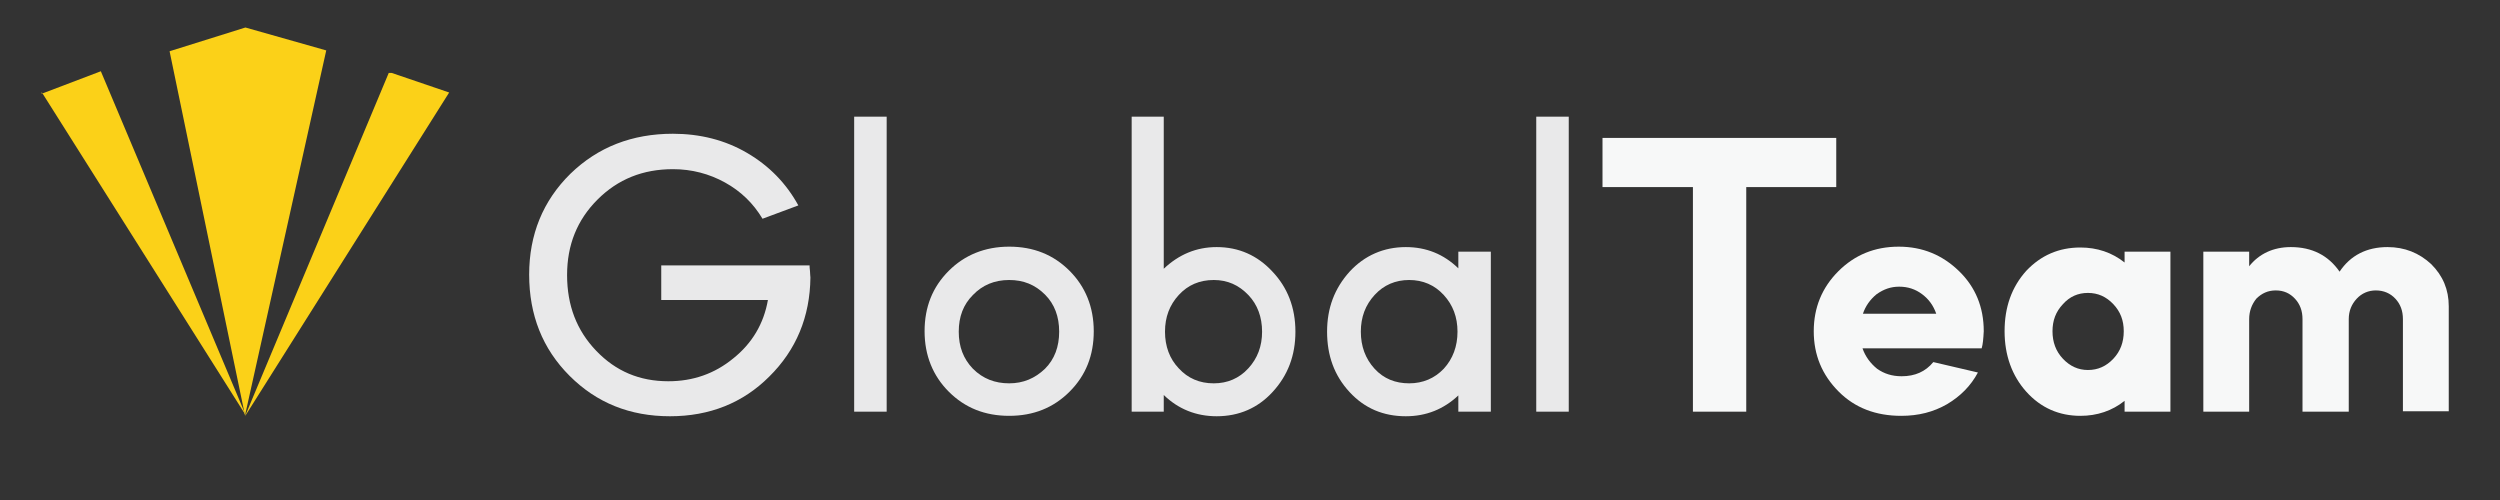
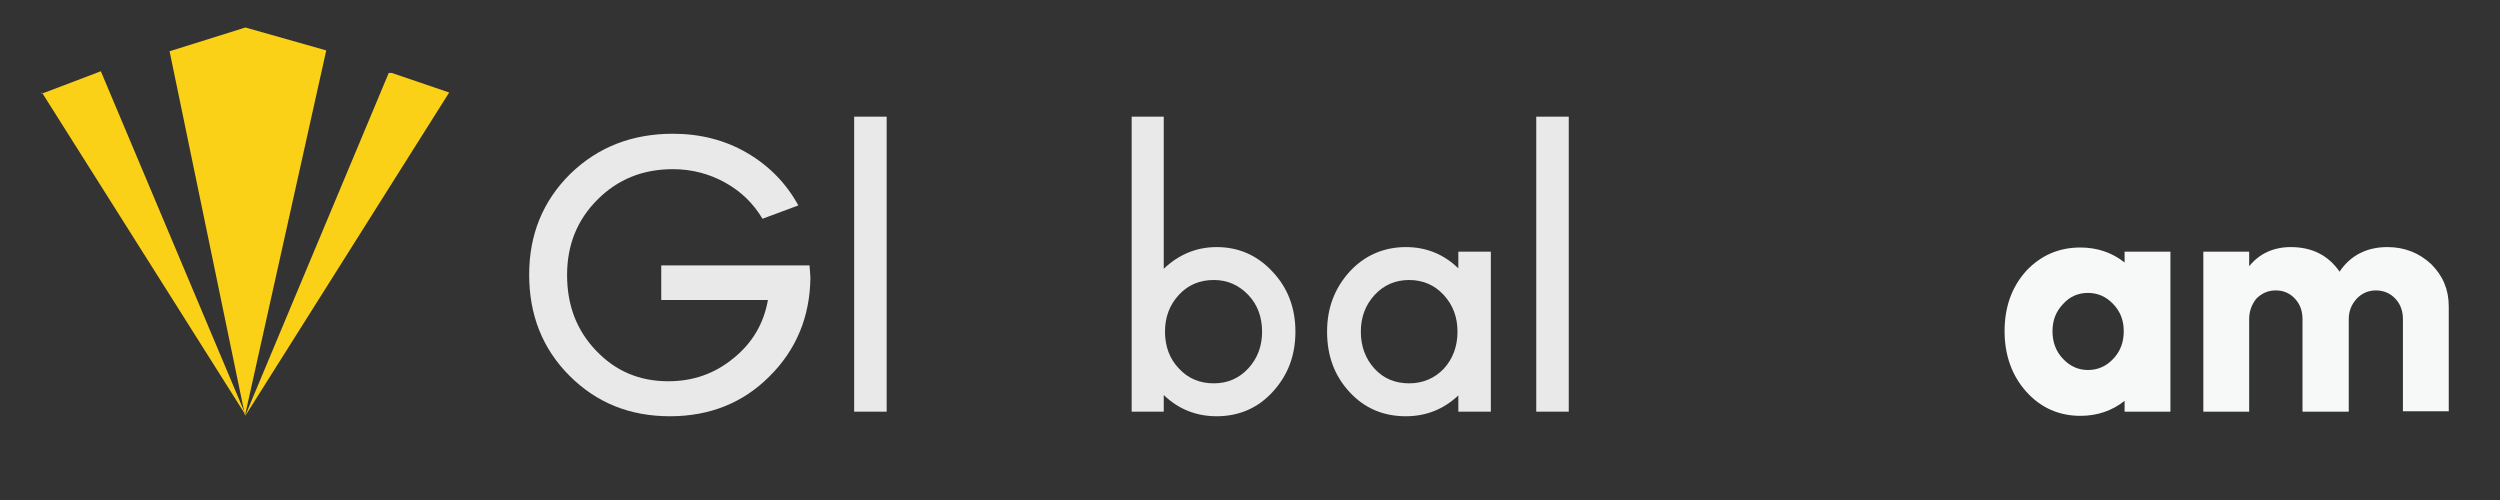
<svg xmlns="http://www.w3.org/2000/svg" version="1.1" id="Layer_1" x="0px" y="0px" viewBox="0 0 600 120" style="enable-background:new 0 0 600 120;" xml:space="preserve">
  <rect x="0" y="0" width="600" height="120" fill="#333333" stroke="none" />
  <style type="text/css">
	.st0{fill:#E9E9EA;}
	.st1{fill:#F7F8F8;}
	.st2{fill-rule:evenodd;clip-rule:evenodd;fill:#FBD118;}
</style>
  <g>
    <g>
      <path class="st0" d="M161.5,32.1c6.5,0,12.5,1.5,17.8,4.6c5.3,3.1,9.4,7.3,12.3,12.6l-8.6,3.2c-2.2-3.7-5.2-6.6-9-8.7    c-3.8-2.1-8-3.2-12.5-3.2c-7.2,0-13.2,2.4-18.1,7.3c-4.9,4.9-7.3,10.9-7.3,18.1c0,7.3,2.3,13.3,7,18.2c4.7,4.9,10.4,7.3,17.3,7.3    c5.9,0,11.1-1.8,15.6-5.5c4.5-3.6,7.3-8.3,8.3-14h-25.6v-8.3h35.6c0,0.2,0,0.7,0.1,1.4c0,0.7,0.1,1.2,0.1,1.5    c-0.1,9.4-3.4,17.4-9.9,23.8c-6.3,6.3-14.3,9.5-23.8,9.5c-9.6,0-17.6-3.2-24.1-9.7c-6.5-6.5-9.7-14.6-9.7-24.3    c0-9.6,3.3-17.7,9.9-24.2C143.5,35.3,151.7,32.1,161.5,32.1z" />
      <path class="st0" d="M212.8,98.8H205V28h7.8V98.8z" />
-       <path class="st0" d="M242.2,99.8c-5.8,0-10.6-1.9-14.5-5.8c-3.8-3.8-5.8-8.7-5.8-14.5c0-5.8,1.9-10.6,5.8-14.5    c3.8-3.8,8.7-5.8,14.5-5.8c5.8,0,10.6,1.9,14.5,5.8c3.8,3.8,5.8,8.7,5.8,14.5c0,5.8-1.9,10.6-5.8,14.5    C252.8,97.9,248,99.8,242.2,99.8z M233.5,70.8c-2.3,2.3-3.4,5.2-3.4,8.8c0,3.6,1.1,6.5,3.4,8.9c2.4,2.4,5.3,3.5,8.7,3.5    c3.4,0,6.2-1.2,8.6-3.5c2.3-2.3,3.4-5.3,3.4-8.9s-1.1-6.6-3.4-8.9c-2.4-2.4-5.2-3.5-8.6-3.5C238.7,67.2,235.8,68.4,233.5,70.8z" />
      <path class="st0" d="M271.6,98.8V28h7.7v36.5c3.6-3.4,7.8-5.2,12.7-5.2c5.3,0,9.8,2,13.4,5.9c3.6,3.8,5.5,8.6,5.5,14.4    c0,5.7-1.8,10.5-5.5,14.5c-3.5,3.8-8,5.8-13.4,5.8c-4.9,0-9.2-1.7-12.7-5.1v4H271.6z M291.3,67.2c-3.4,0-6.2,1.2-8.4,3.6    c-2.2,2.4-3.3,5.3-3.3,8.8c0,3.5,1.1,6.5,3.3,8.8c2.2,2.4,5,3.6,8.4,3.6c3.3,0,6.1-1.2,8.3-3.6c2.2-2.4,3.3-5.3,3.3-8.8    c0-3.5-1.1-6.5-3.3-8.8C297.3,68.4,294.6,67.2,291.3,67.2z" />
      <path class="st0" d="M318.5,79.6c0-5.7,1.8-10.4,5.4-14.4c3.6-3.9,8.2-5.9,13.5-5.9c4.9,0,9.1,1.7,12.6,5.1v-4h7.8v38.4H350v-3.9    c-3.5,3.3-7.7,5-12.6,5c-5.4,0-9.9-1.9-13.5-5.8C320.2,90.1,318.5,85.3,318.5,79.6z M346.5,70.8c-2.2-2.4-5-3.6-8.3-3.6    c-3.3,0-6.1,1.2-8.3,3.6c-2.2,2.4-3.3,5.3-3.3,8.8c0,3.5,1.1,6.5,3.3,8.9c2.2,2.4,5,3.5,8.3,3.5c3.3,0,6.1-1.2,8.3-3.5    c2.2-2.4,3.3-5.4,3.3-8.9C349.8,76.1,348.7,73.2,346.5,70.8z" />
      <path class="st0" d="M376.5,98.8h-7.8V28h7.8V98.8z" />
-       <path class="st1" d="M406.2,44.9h-21.6V33.1h56.1v11.8h-21.6v53.9h-12.8V44.9z" />
-       <path class="st1" d="M475.6,83.6H447c0.7,2,1.9,3.6,3.5,4.9c1.7,1.2,3.6,1.8,5.9,1.8c3.2,0,5.7-1.1,7.6-3.4l10.7,2.5    c-1.7,3.2-4.2,5.7-7.4,7.6c-3.3,1.9-6.9,2.8-11,2.8c-6.1,0-11.1-1.9-15-5.8c-4-4-6-8.8-6-14.5c0-5.7,2-10.5,5.9-14.4    c3.9-3.9,8.7-5.9,14.5-5.9c5.7,0,10.5,2,14.5,5.9c3.9,3.8,5.9,8.6,5.9,14.4C476,81.3,475.9,82.6,475.6,83.6z M447.1,75.3h17.6    c-0.7-2-1.8-3.5-3.4-4.7c-1.6-1.2-3.4-1.8-5.5-1.8c-2,0-3.7,0.6-5.4,1.8C448.8,71.9,447.7,73.5,447.1,75.3z" />
      <path class="st1" d="M499.3,59.4c4,0,7.6,1.2,10.6,3.6v-2.6h11v38.4h-11v-2.6c-3,2.4-6.6,3.6-10.6,3.6c-5.1,0-9.5-1.9-13-5.8    c-3.4-3.8-5.2-8.7-5.2-14.5c0-5.8,1.7-10.6,5.2-14.5C489.8,61.3,494.1,59.4,499.3,59.4z M492.6,79.5c0,2.6,0.8,4.8,2.5,6.6    c1.7,1.8,3.7,2.7,6,2.7c2.4,0,4.4-0.9,6.1-2.7c1.7-1.8,2.5-4,2.5-6.6c0-2.6-0.8-4.7-2.5-6.5c-1.7-1.8-3.7-2.7-6.1-2.7    c-2.4,0-4.4,0.9-6,2.7C493.4,74.8,492.6,76.9,492.6,79.5z" />
      <path class="st1" d="M539.8,76.6v22.2h-11V60.4h11v3.5c2.4-3,5.8-4.6,10-4.6c5.1,0,9,2,11.7,5.9c2.6-3.9,6.5-5.9,11.5-5.9    c4.1,0,7.6,1.4,10.5,4.1c2.8,2.8,4.2,6.1,4.2,10.1v25.2h-11V76.6c0-2-0.6-3.6-1.8-4.9c-1.2-1.3-2.8-2-4.7-2c-1.8,0-3.4,0.7-4.6,2    c-1.2,1.3-1.9,2.9-1.9,4.9v22.2h-11.1V76.6c0-2-0.6-3.6-1.8-4.9c-1.2-1.3-2.7-2-4.6-2s-3.4,0.7-4.7,2    C540.4,73.1,539.8,74.7,539.8,76.6z" />
    </g>
  </g>
  <path id="path7113" class="st2" d="M58.8,99.7L40.7,12.3l18.2-5.7l19.4,5.5L58.8,99.7z" />
  <path id="path8084" class="st2" d="M58.8,99.9l34.5-82.4H94l13.8,4.7L58.8,99.9z" />
  <path id="path9097" class="st2" d="M59,99.7L10,22.1v0.4l14.2-5.4L59,99.7z" />
  <g>
</g>
  <g>
</g>
  <g>
</g>
  <g>
</g>
  <g>
</g>
  <g>
</g>
</svg>